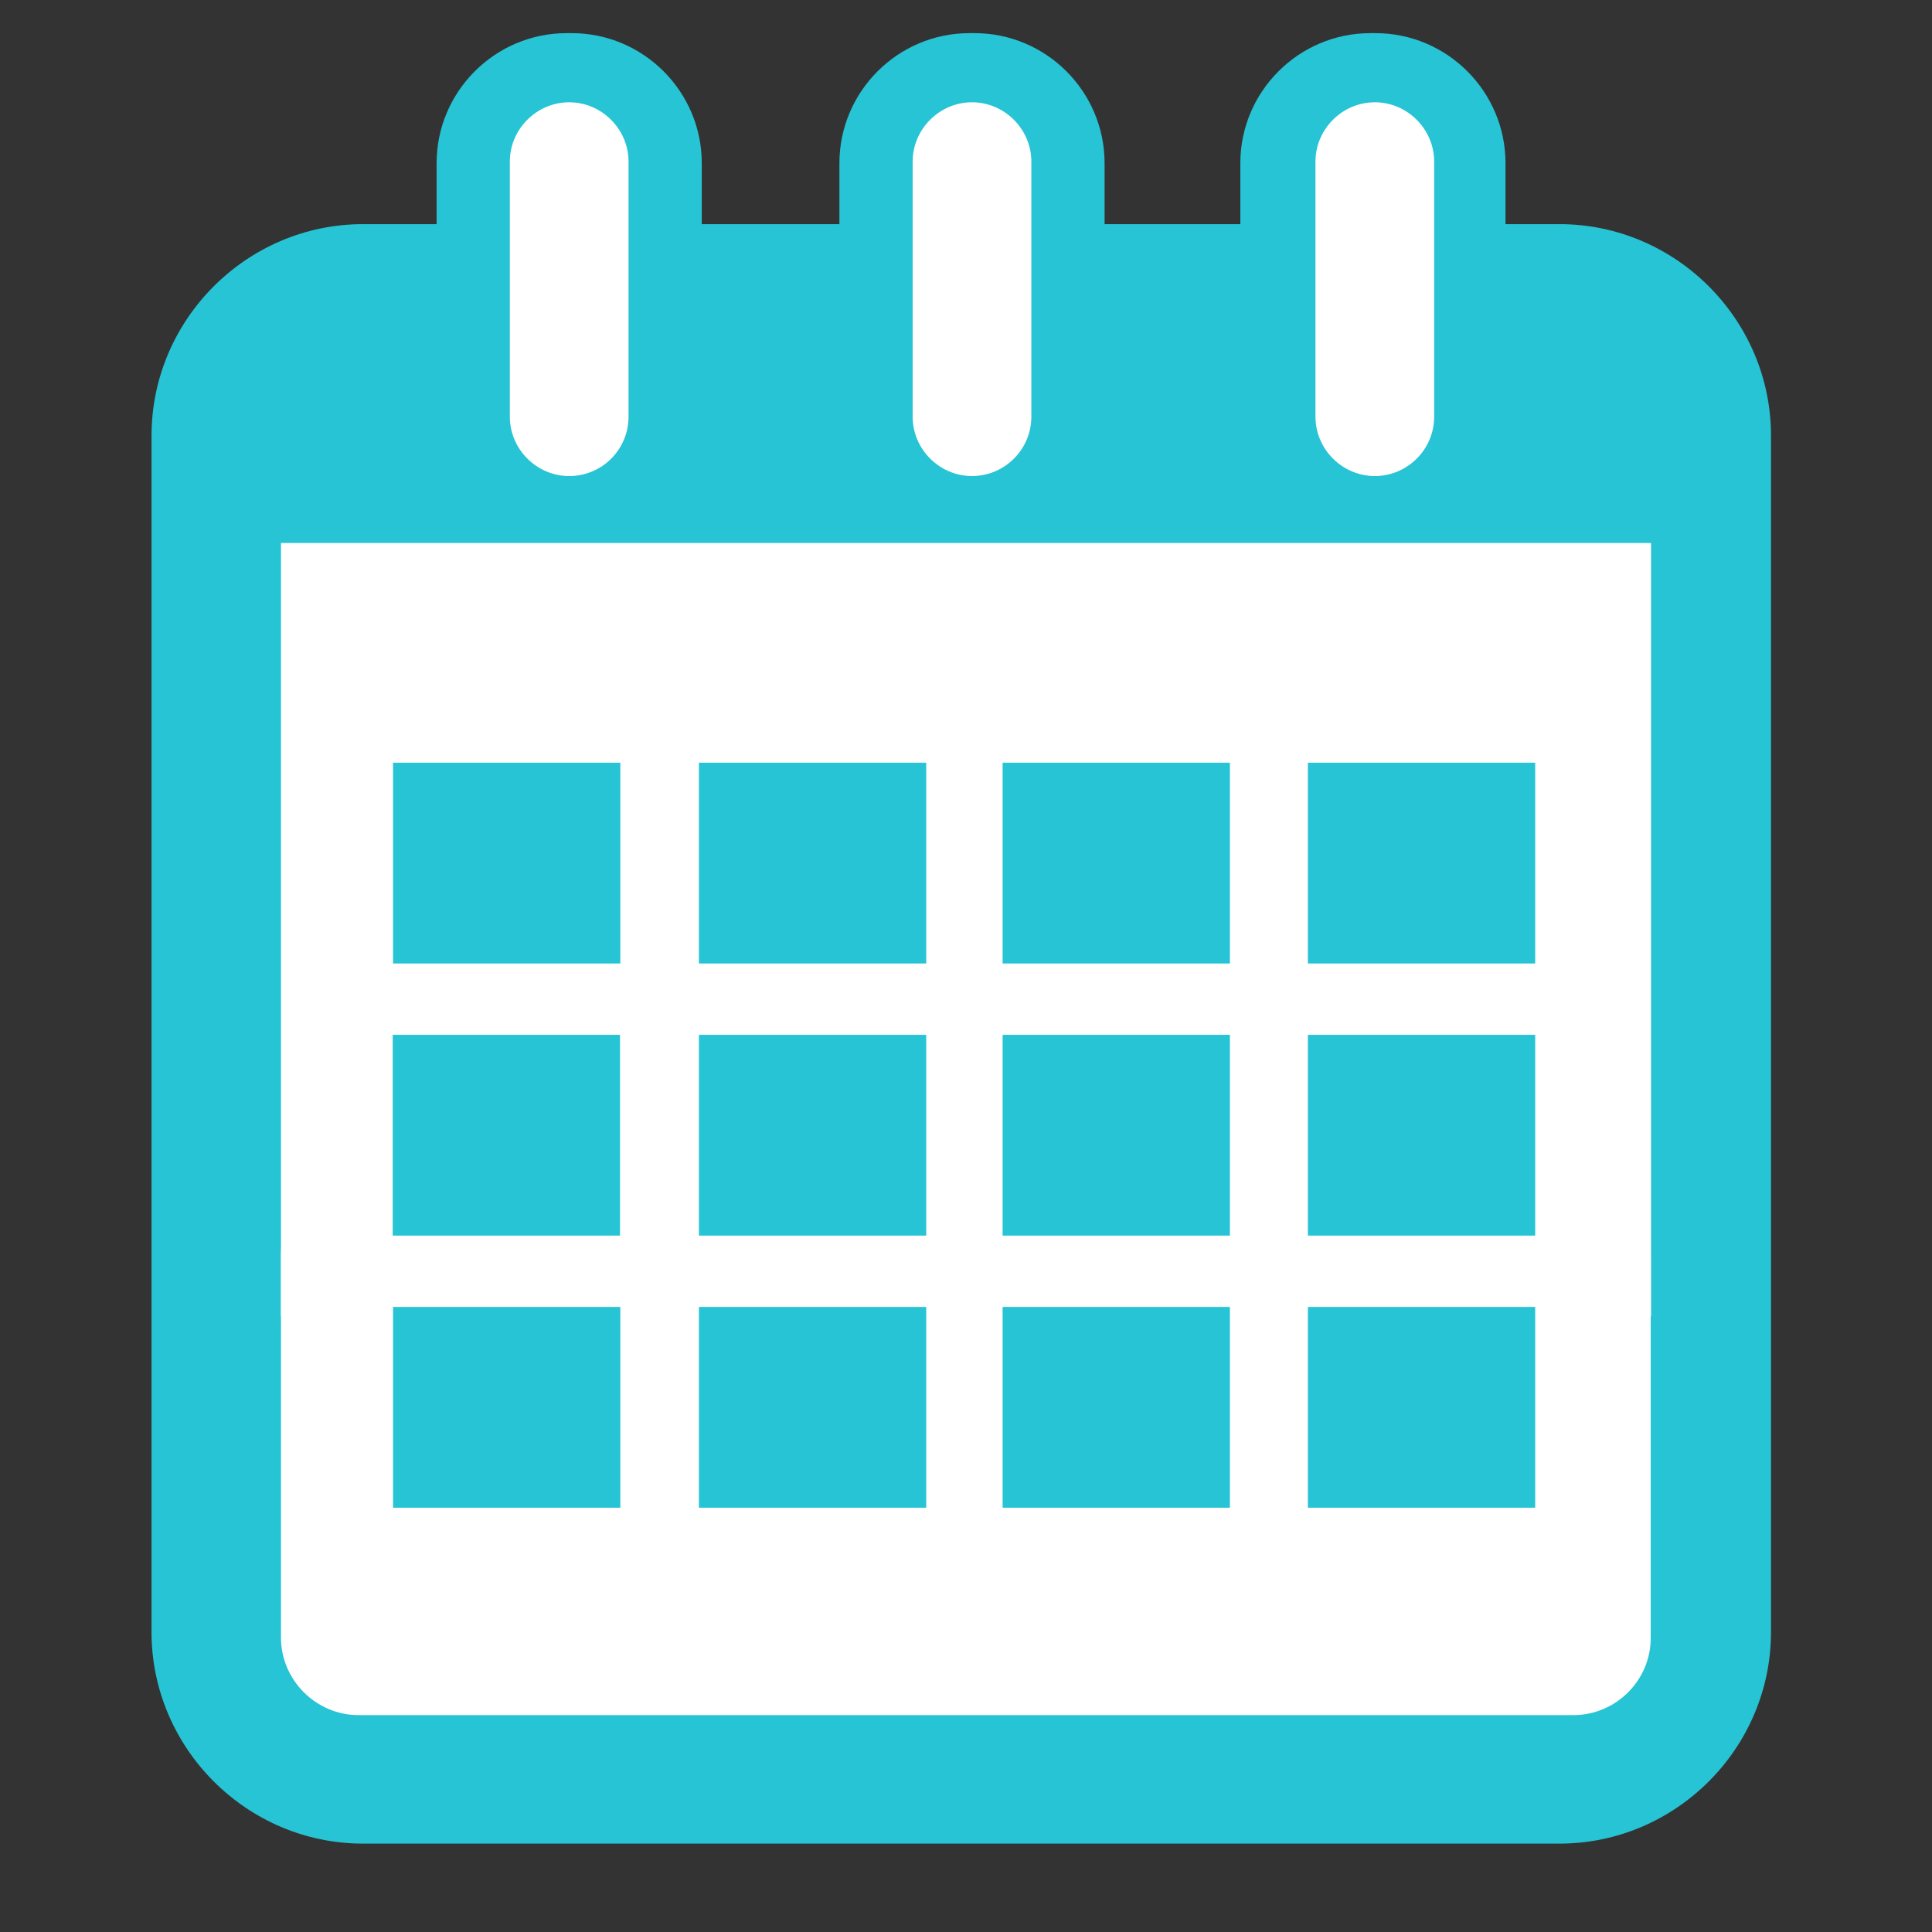
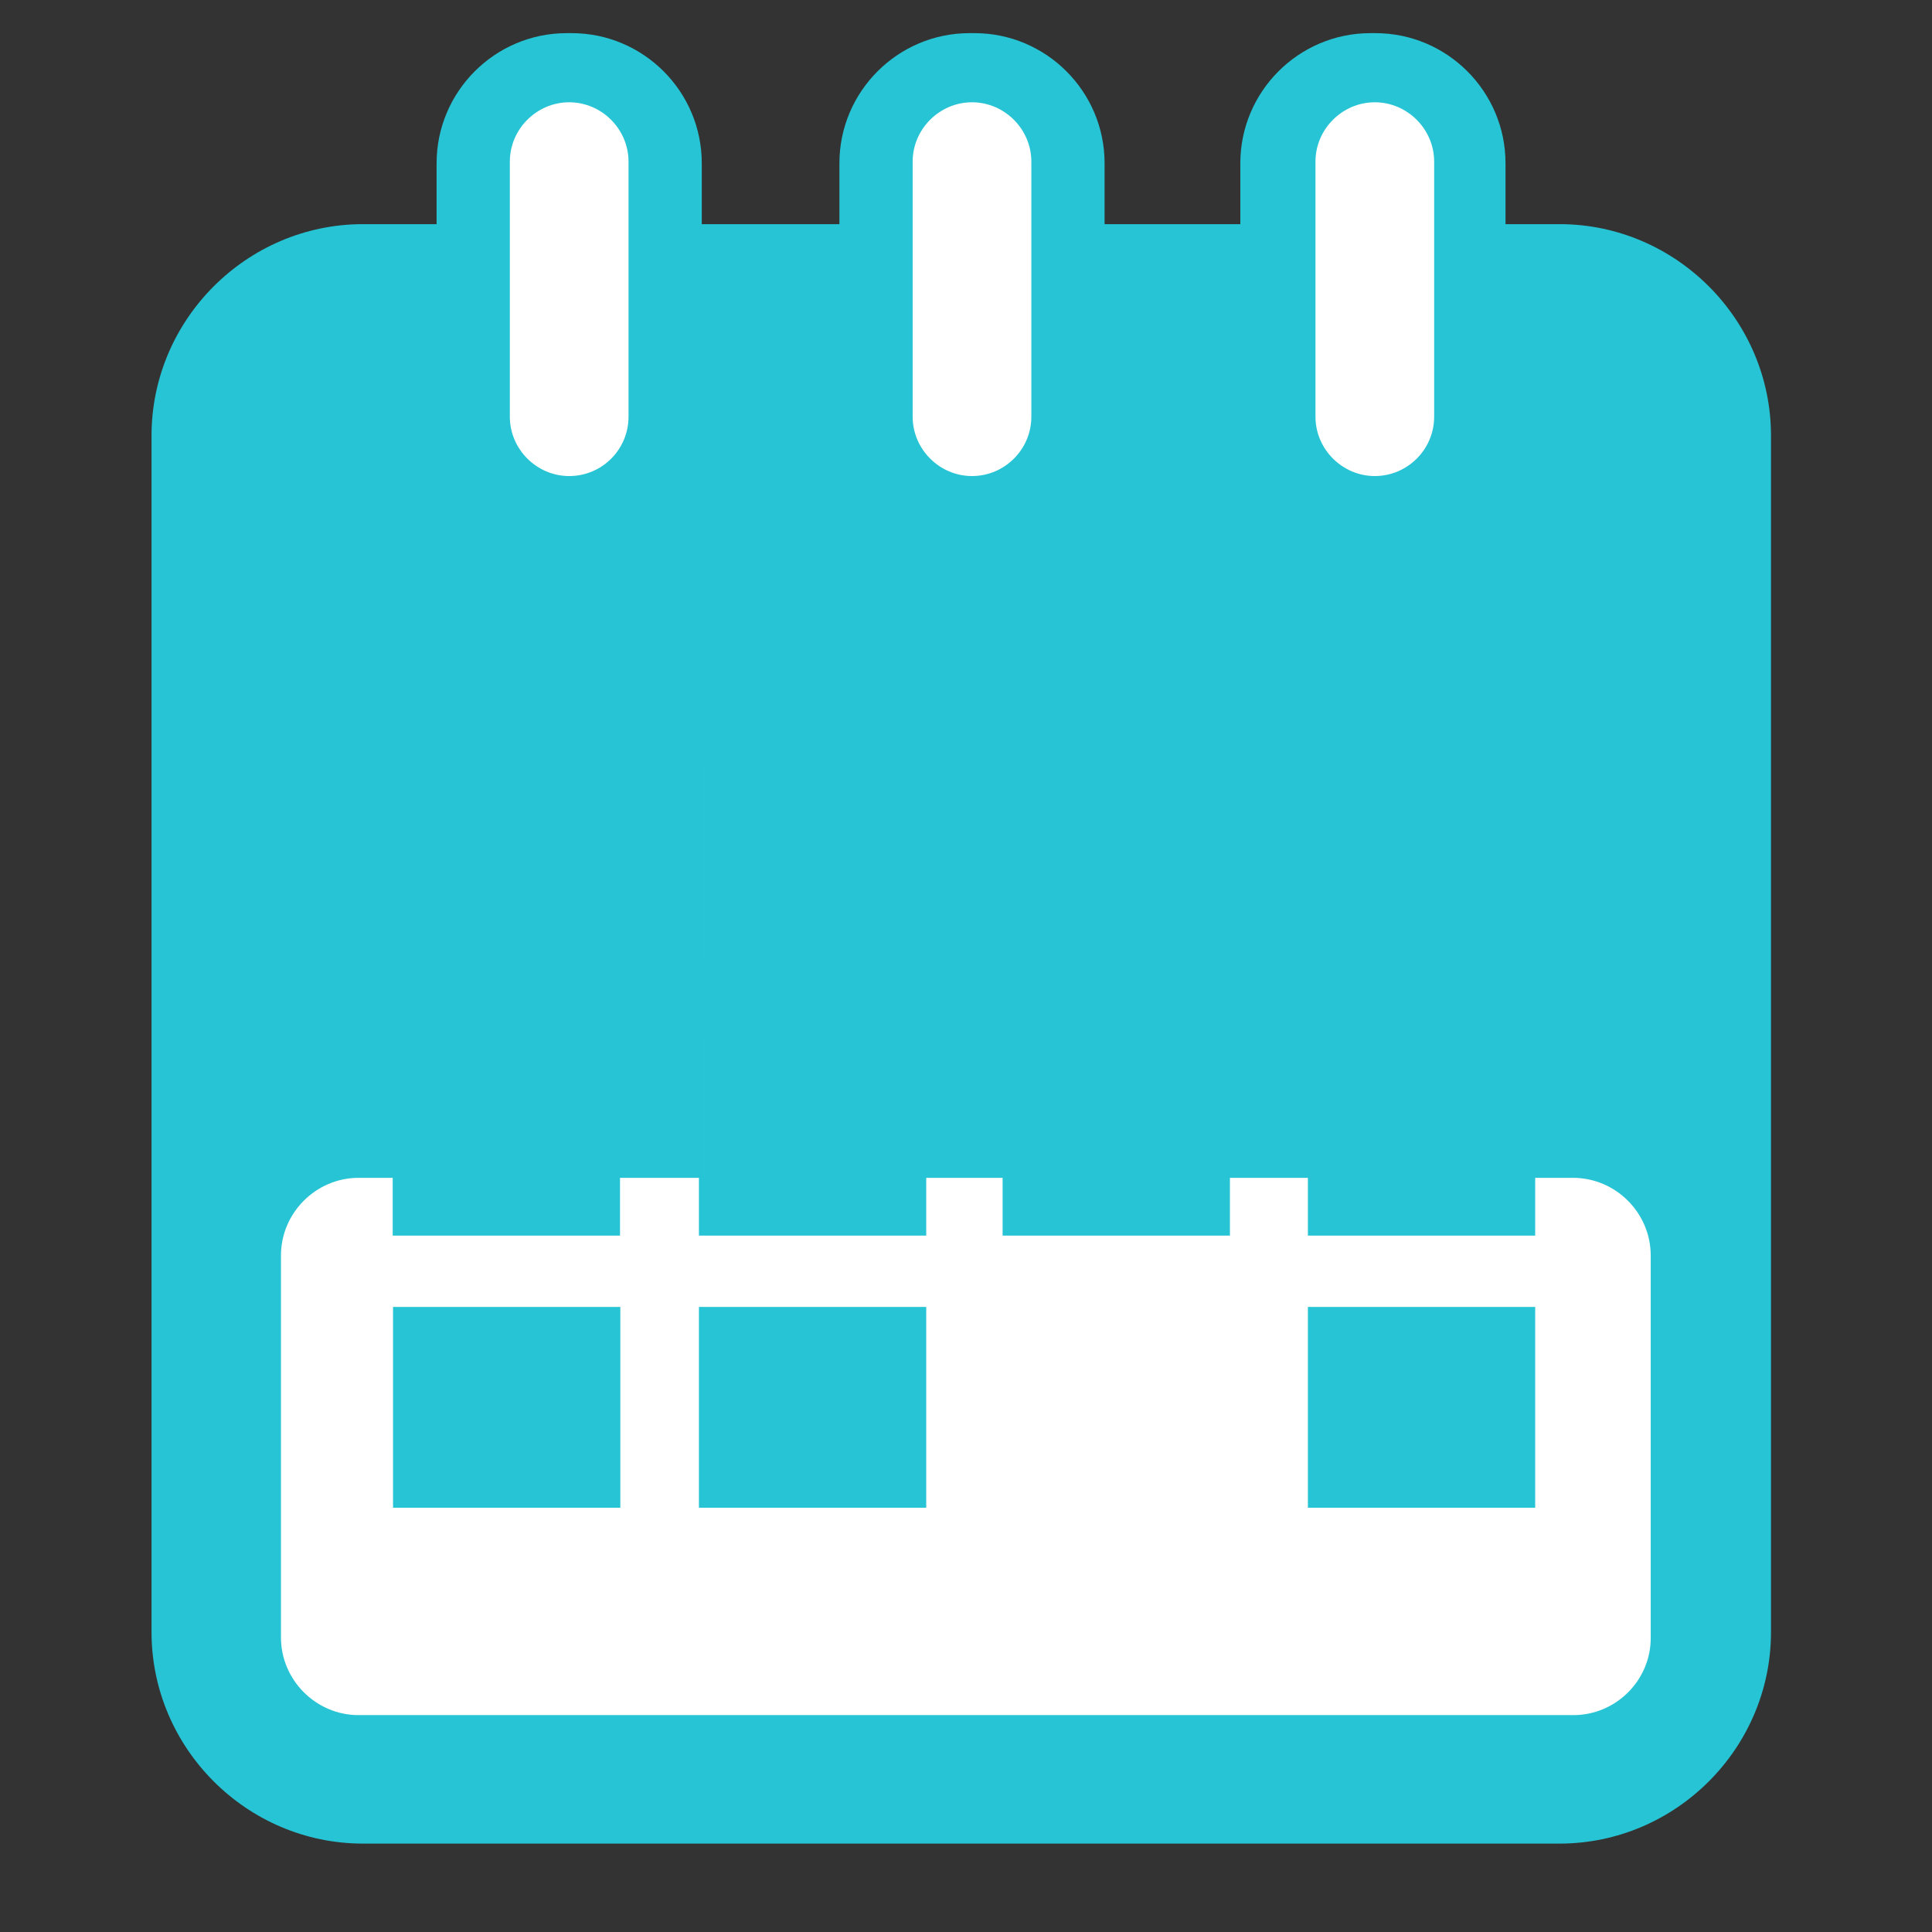
<svg xmlns="http://www.w3.org/2000/svg" version="1.1" id="Capa_1" x="0" y="0" viewBox="0 0 612 612" style="enable-background:new 0 0 612 612" xml:space="preserve">
  <rect x="0" y="0" width="612" height="612" fill="#333333" stroke="none" />
  <style>.st0{fill:#26c4d4}.st1{fill:#fff}</style>
  <switch>
    <g>
      <g id="Слой_2">
        <path class="st0" d="M494 584H115c-36.8 0-67-30.2-67-67V138c0-36.8 30.2-67 67-67h379c36.8 0 67 30.2 67 67v379c0 36.8-30.2 67-67 67z" />
        <g id="Слой_6">
          <path class="st1" d="M498.4 543.3H113.6c-13.5 0-24.6-11.1-24.6-24.6v-121c0-13.5 11.1-24.6 24.6-24.6h384.7c13.5 0 24.6 11.1 24.6 24.6v121c.1 13.5-11 24.6-24.5 24.6z" />
-           <path class="st1" d="M89 172h434v245H89z" id="Слой_7" />
        </g>
        <g id="Слой_8">
          <g id="Слой_9">
            <path class="st0" d="M435.7 170.9h-1.6c-22.7 0-41.2-18.5-41.2-41.2v-78c0-22.7 18.5-41.2 41.2-41.2h1.6c22.7 0 41.2 18.5 41.2 41.2v78c0 22.7-18.5 41.2-41.2 41.2z" />
            <path class="st1" d="M435.5 150.8c-10.3 0-18.8-8.5-18.8-18.8V51.2c0-10.3 8.5-18.8 18.8-18.8s18.8 8.5 18.8 18.8V132c0 10.4-8.5 18.8-18.8 18.8z" />
          </g>
          <g id="Слой_10">
            <path class="st0" d="M308.7 170.9h-1.6c-22.7 0-41.2-18.5-41.2-41.2v-78c0-22.7 18.5-41.2 41.2-41.2h1.6c22.7 0 41.2 18.5 41.2 41.2v78c0 22.7-18.5 41.2-41.2 41.2z" />
            <path class="st1" d="M307.9 150.8c-10.3 0-18.8-8.5-18.8-18.8V51.2c0-10.3 8.5-18.8 18.8-18.8s18.8 8.5 18.8 18.8V132c0 10.4-8.5 18.8-18.8 18.8z" />
          </g>
          <g id="Слой_11">
            <path class="st0" d="M181.1 170.9h-1.6c-22.7 0-41.2-18.5-41.2-41.2v-78c0-22.7 18.5-41.2 41.2-41.2h1.6c22.7 0 41.2 18.5 41.2 41.2v78c0 22.7-18.5 41.2-41.2 41.2z" />
            <path class="st1" d="M180.3 150.8c-10.3 0-18.8-8.5-18.8-18.8V51.2c0-10.3 8.5-18.8 18.8-18.8s18.8 8.5 18.8 18.8V132c0 10.4-8.4 18.8-18.8 18.8z" id="Слой_12" />
          </g>
        </g>
      </g>
      <g id="Слой_13">
        <path class="st0" d="M124.5 241.6h72v63.6h-72z" id="Слой_14" />
        <path class="st0" d="M221.4 241.6h72v63.6h-72z" id="Слой_15" />
        <path class="st0" d="M317.6 241.6h72v63.6h-72z" id="Слой_16" />
        <path class="st0" d="M414.3 241.6h72v63.6h-72z" id="Слой_17" />
        <path class="st0" d="M124.4 327.8h72v63.6h-72z" id="Слой_18" />
        <path class="st0" d="M221.4 327.8h72v63.6h-72z" id="Слой_19" />
        <path class="st0" d="M317.6 327.8h72v63.6h-72z" id="Слой_20" />
        <path class="st0" d="M414.3 327.8h72v63.6h-72z" id="Слой_21" />
        <path class="st0" d="M124.5 414h72v63.6h-72z" id="Слой_22" />
        <path class="st0" d="M221.4 414h72v63.6h-72z" id="Слой_23" />
-         <path class="st0" d="M317.6 414h72v63.6h-72z" id="Слой_24" />
        <path class="st0" d="M414.3 414h72v63.6h-72z" id="Слой_25" />
      </g>
    </g>
  </switch>
</svg>